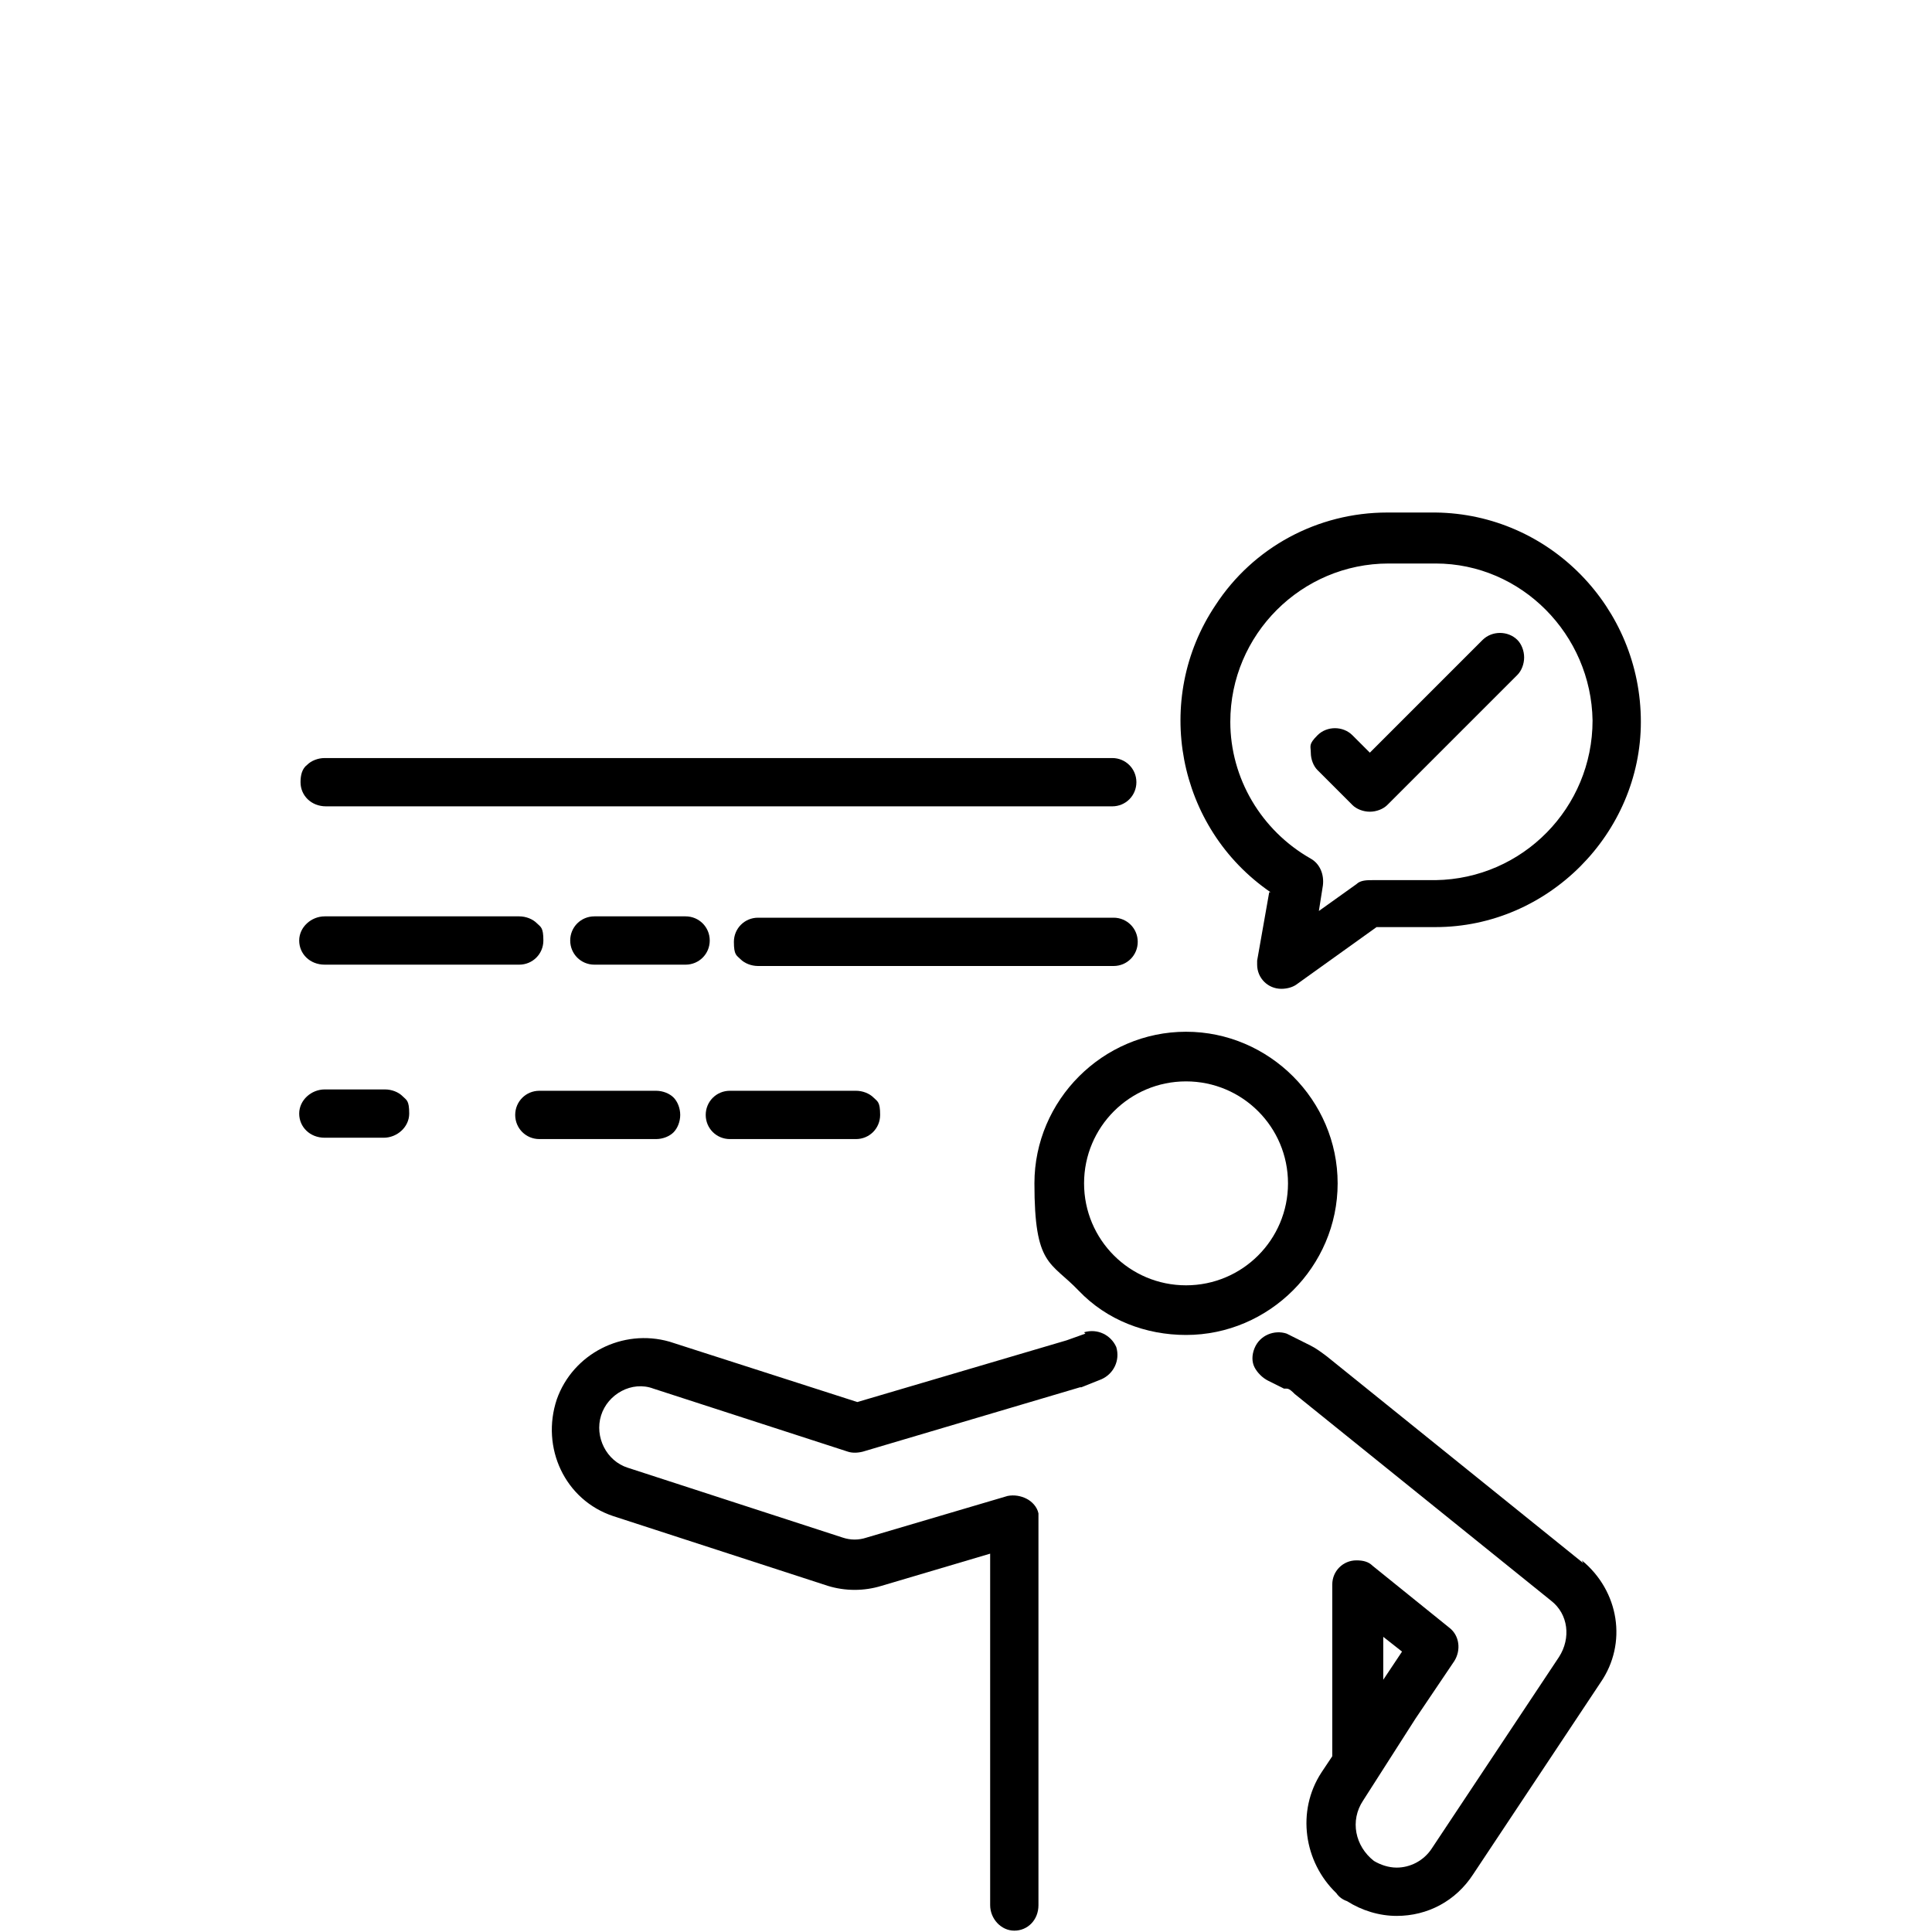
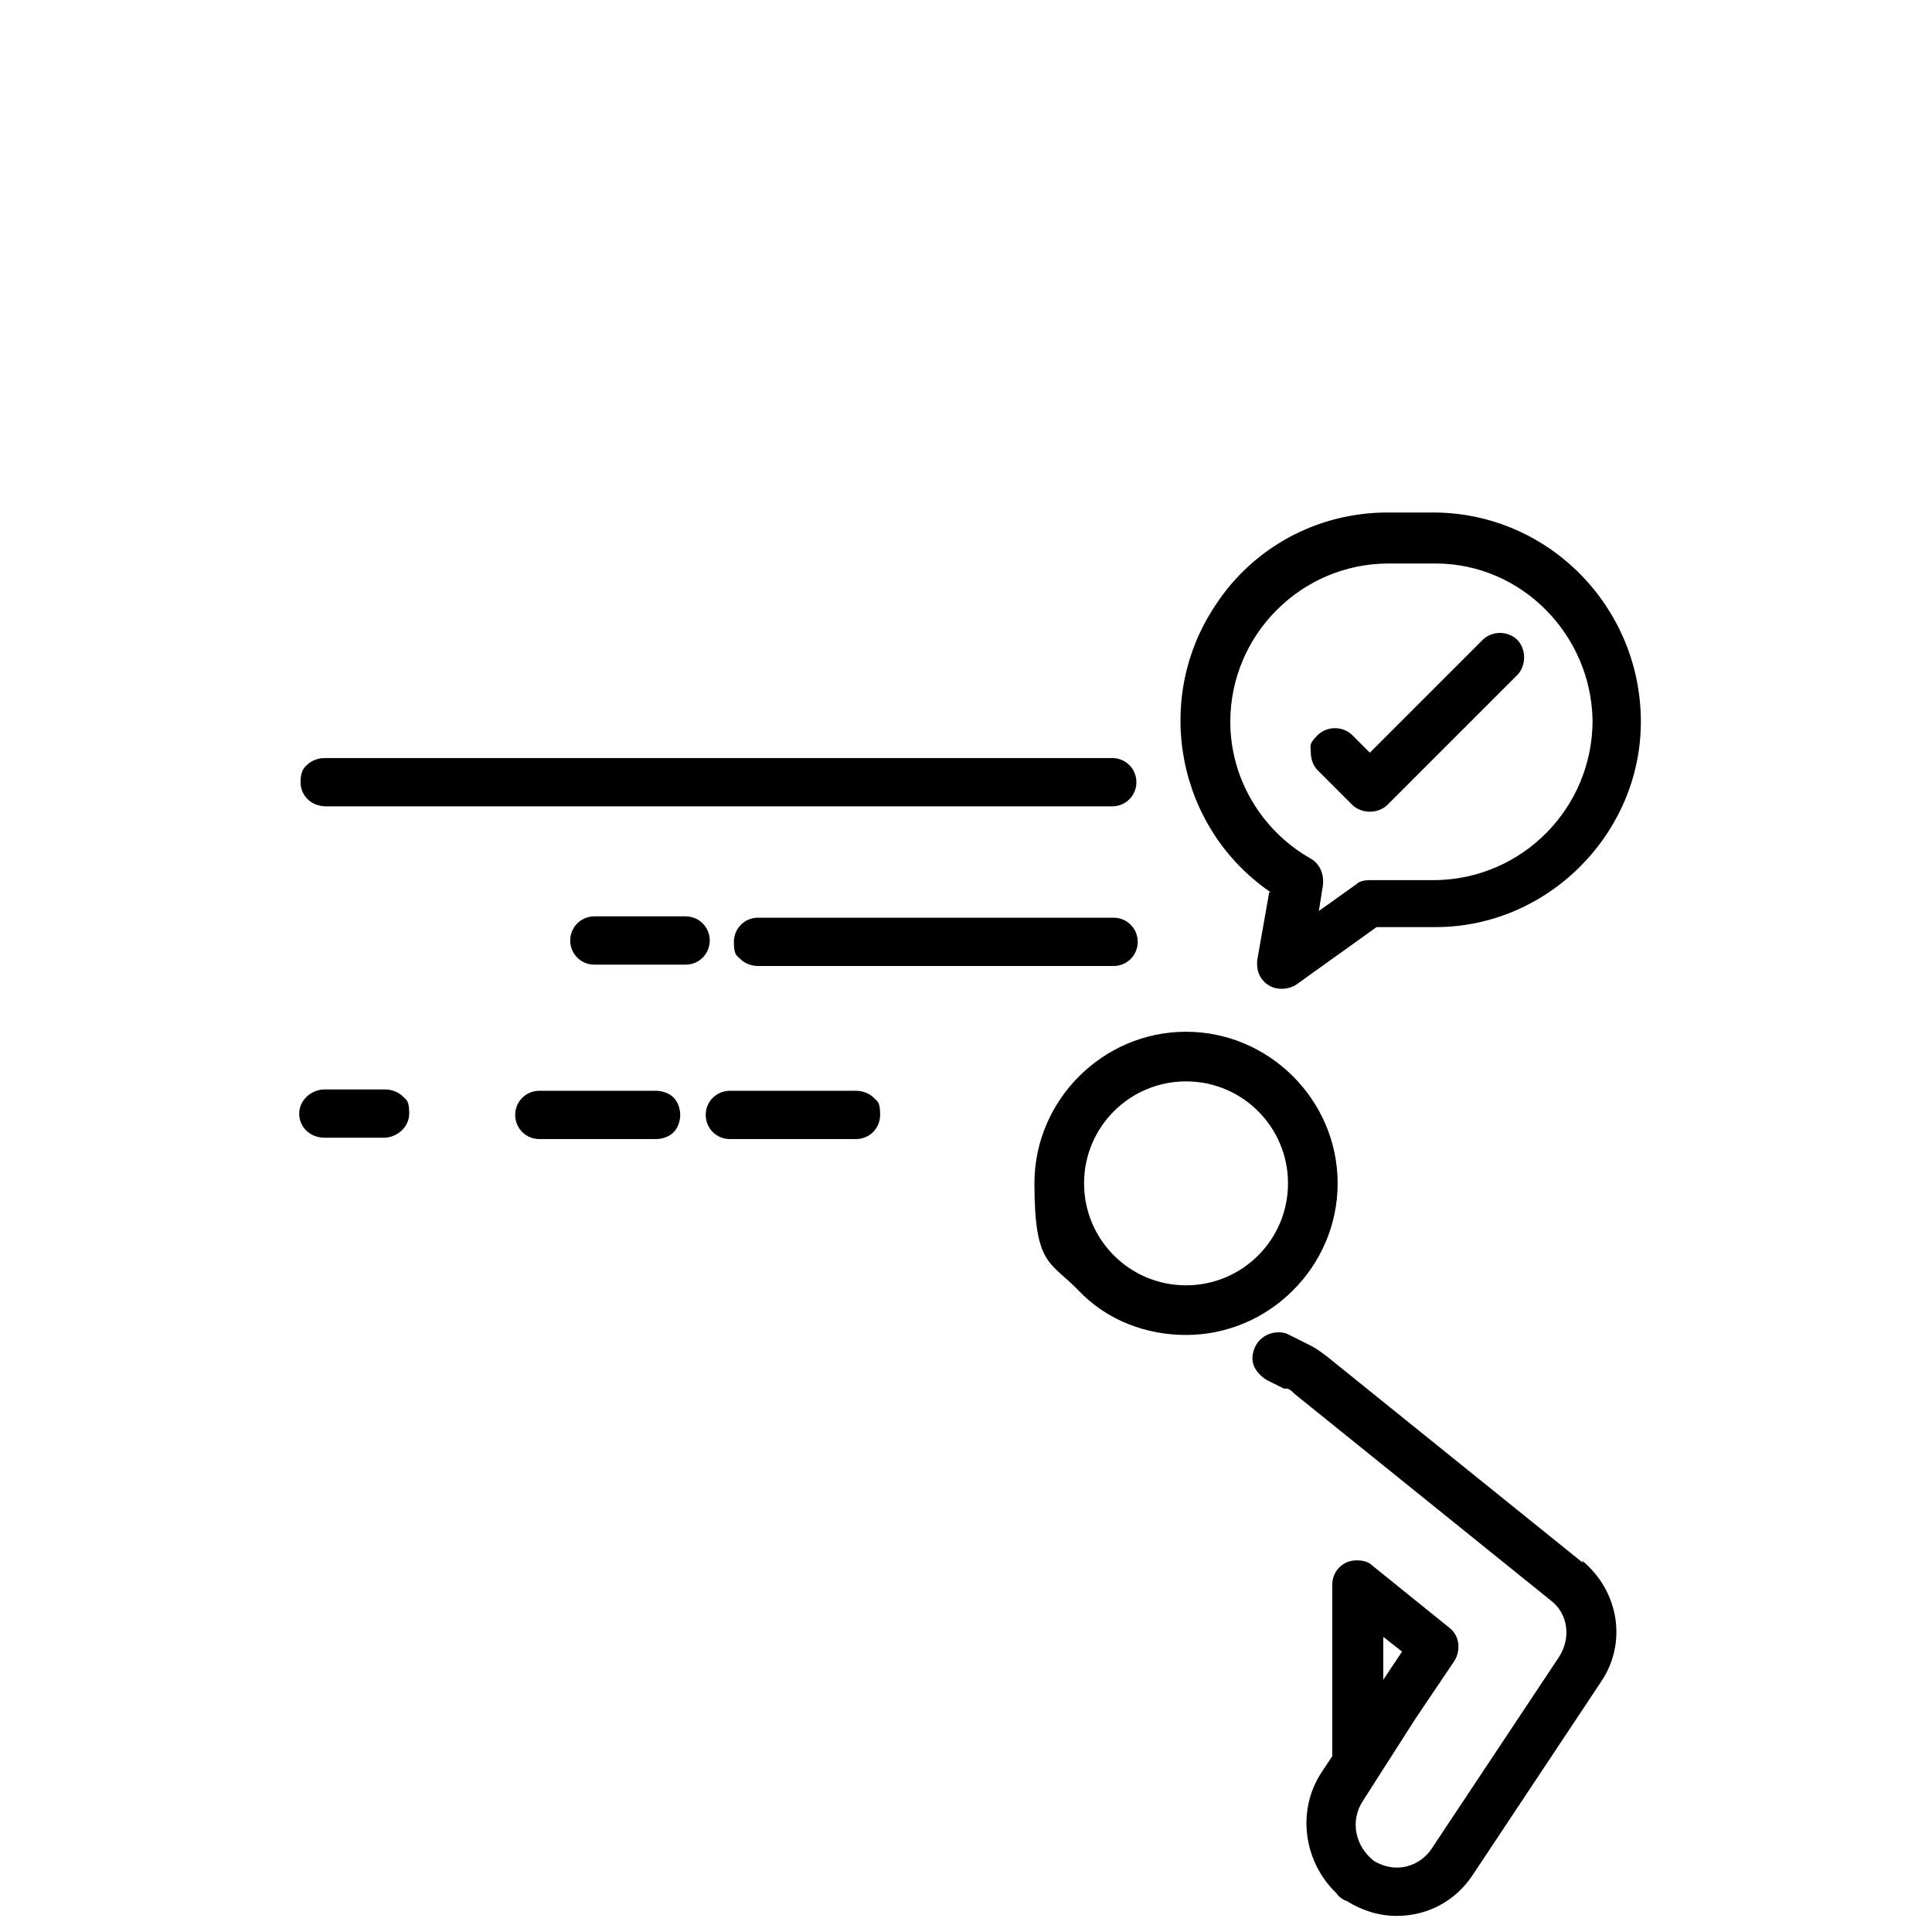
<svg xmlns="http://www.w3.org/2000/svg" id="Livello_1" viewBox="0 0 144 144">
  <path d="M99.7,88.2c0-6.2-5.1-11.3-11.3-11.3s-11.3,5.1-11.3,11.3,1.2,5.8,3.3,8,5,3.3,8,3.3h0c6.2,0,11.3-5.1,11.3-11.3ZM96,88.2c0,4.2-3.4,7.6-7.6,7.6s-7.6-3.4-7.6-7.6,3.4-7.6,7.6-7.6,7.6,3.4,7.6,7.6Z" />
-   <path d="M80.9,99.4l-1.4.5-15.6,4.6-14-4.5c-3.5-1-7.2.9-8.4,4.3-1.2,3.6.6,7.5,4.2,8.7l16,5.2c1.3.4,2.7.4,4,0l8.1-2.4v26.2c0,1,.8,1.9,1.8,1.9h0c1,0,1.8-.8,1.8-1.9v-28.7c0-.2,0-.4,0-.5-.1-.5-.5-.9-.9-1.1s-.9-.3-1.4-.2l-10.5,3.1c-.6.2-1.2.2-1.8,0l-16-5.2c-1.6-.5-2.5-2.3-2-3.9s2.3-2.6,3.9-2l14.5,4.7c.3.1.7.1,1.1,0l16.2-4.8s0,0,.1,0l1.5-.6c.9-.4,1.4-1.4,1.1-2.4-.4-.9-1.4-1.4-2.4-1.1h0Z" />
  <path d="M118,116.5l-19.1-15.4c-.4-.3-.8-.6-1.2-.8-.6-.3-1.2-.6-1.8-.9-.9-.3-2,.1-2.4,1.1-.2.5-.2,1,0,1.4.2.4.6.8,1,1,.4.2.8.4,1.2.6,0,0,0,0,.2,0,.2,0,.4.2.6.4l19.1,15.4c1.3,1,1.5,2.8.6,4.2l-9.5,14.3c-.6.9-1.6,1.4-2.6,1.4h0c-.6,0-1.2-.2-1.7-.5-1.4-1.1-1.8-3-.8-4.5l3.9-6.1,2.9-4.3c.5-.8.4-1.9-.4-2.5l-5.7-4.6c-.3-.3-.7-.4-1.2-.4-1,0-1.8.8-1.8,1.8v12.8l-.8,1.2c-1.9,2.9-1.3,6.7,1.1,9,.2.3.5.5.8.6,1.1.7,2.4,1.1,3.7,1.1v-.2h0v.2h0c2.3,0,4.4-1.1,5.7-3.1l9.5-14.3c2-2.9,1.4-6.8-1.4-9.1h0ZM103.1,125.3v-3.3l1.4,1.1-1.4,2.1Z" />
  <path d="M24.2,60.1h58.7c1,0,1.8-.8,1.8-1.8s-.8-1.8-1.8-1.8H24.2c-.5,0-1,.2-1.3.5-.4.3-.5.8-.5,1.3,0,1,.8,1.8,1.9,1.8Z" />
  <path d="M50.2,84.4c.3-.3.5-.8.5-1.3s-.2-1-.5-1.3c-.3-.3-.8-.5-1.3-.5h-8.7c-1,0-1.8.8-1.8,1.8s.8,1.8,1.8,1.8h8.7c.5,0,1-.2,1.3-.5h0Z" />
  <path d="M54.4,84.9h9.4c1,0,1.8-.8,1.8-1.8s-.2-1-.5-1.3-.8-.5-1.3-.5h-9.4c-1,0-1.8.8-1.8,1.8s.8,1.8,1.8,1.8h0Z" />
  <path d="M28.6,81.2h-4.4c-1,0-1.9.8-1.9,1.8s.8,1.8,1.9,1.8h4.4c1,0,1.9-.8,1.9-1.8s-.2-1-.5-1.3-.8-.5-1.3-.5Z" />
-   <path d="M24.2,68.3c-1,0-1.9.8-1.9,1.8s.8,1.8,1.9,1.8h14.5c1,0,1.8-.8,1.8-1.8s-.2-1-.5-1.3c-.3-.3-.8-.5-1.3-.5,0,0-14.5,0-14.5,0Z" />
  <path d="M51.1,68.3h-6.8c-1,0-1.8.8-1.8,1.8,0,1,.8,1.8,1.8,1.8h6.8c1,0,1.8-.8,1.8-1.8s-.8-1.8-1.8-1.8Z" />
  <path d="M84.8,70.2c0-1-.8-1.8-1.8-1.8h-26.5c-1,0-1.8.8-1.8,1.8s.2,1,.5,1.3c.3.3.8.5,1.3.5h26.5c1,0,1.8-.8,1.8-1.8Z" />
  <path d="M94.6,66.5l-.9,5.1c0,.1,0,.2,0,.3,0,1,.8,1.8,1.8,1.8h0c.4,0,.8-.1,1.1-.3l6-4.3c.3,0,.5,0,.8,0h3.6c8.4,0,15.3-7,15.3-15.3,0-8.5-6.8-15.5-15.3-15.6h-3.6c-5.2,0-10,2.6-12.8,6.9-4.7,7-2.9,16.6,4.1,21.4h0ZM103.4,42h3.6c6.4,0,11.6,5.3,11.7,11.7,0,6.5-5.2,11.8-11.7,11.9h-3.6c-.4,0-.8,0-1.1,0-.4,0-.9,0-1.2.3l-2.8,2,.3-1.9c.1-.8-.2-1.6-.9-2-3.7-2.1-6-6-6-10.2,0-6.5,5.3-11.8,11.8-11.8h0Z" />
  <path d="M100.8,60c.3.3.8.5,1.3.5h0c.5,0,1-.2,1.3-.5l9.7-9.7c.3-.3.5-.8.5-1.3s-.2-1-.5-1.3c-.7-.7-1.9-.7-2.6,0l-8.4,8.4-1.3-1.3c-.7-.7-1.9-.7-2.6,0s-.5.8-.5,1.3.2,1,.5,1.3l2.6,2.6h0Z" />
</svg>